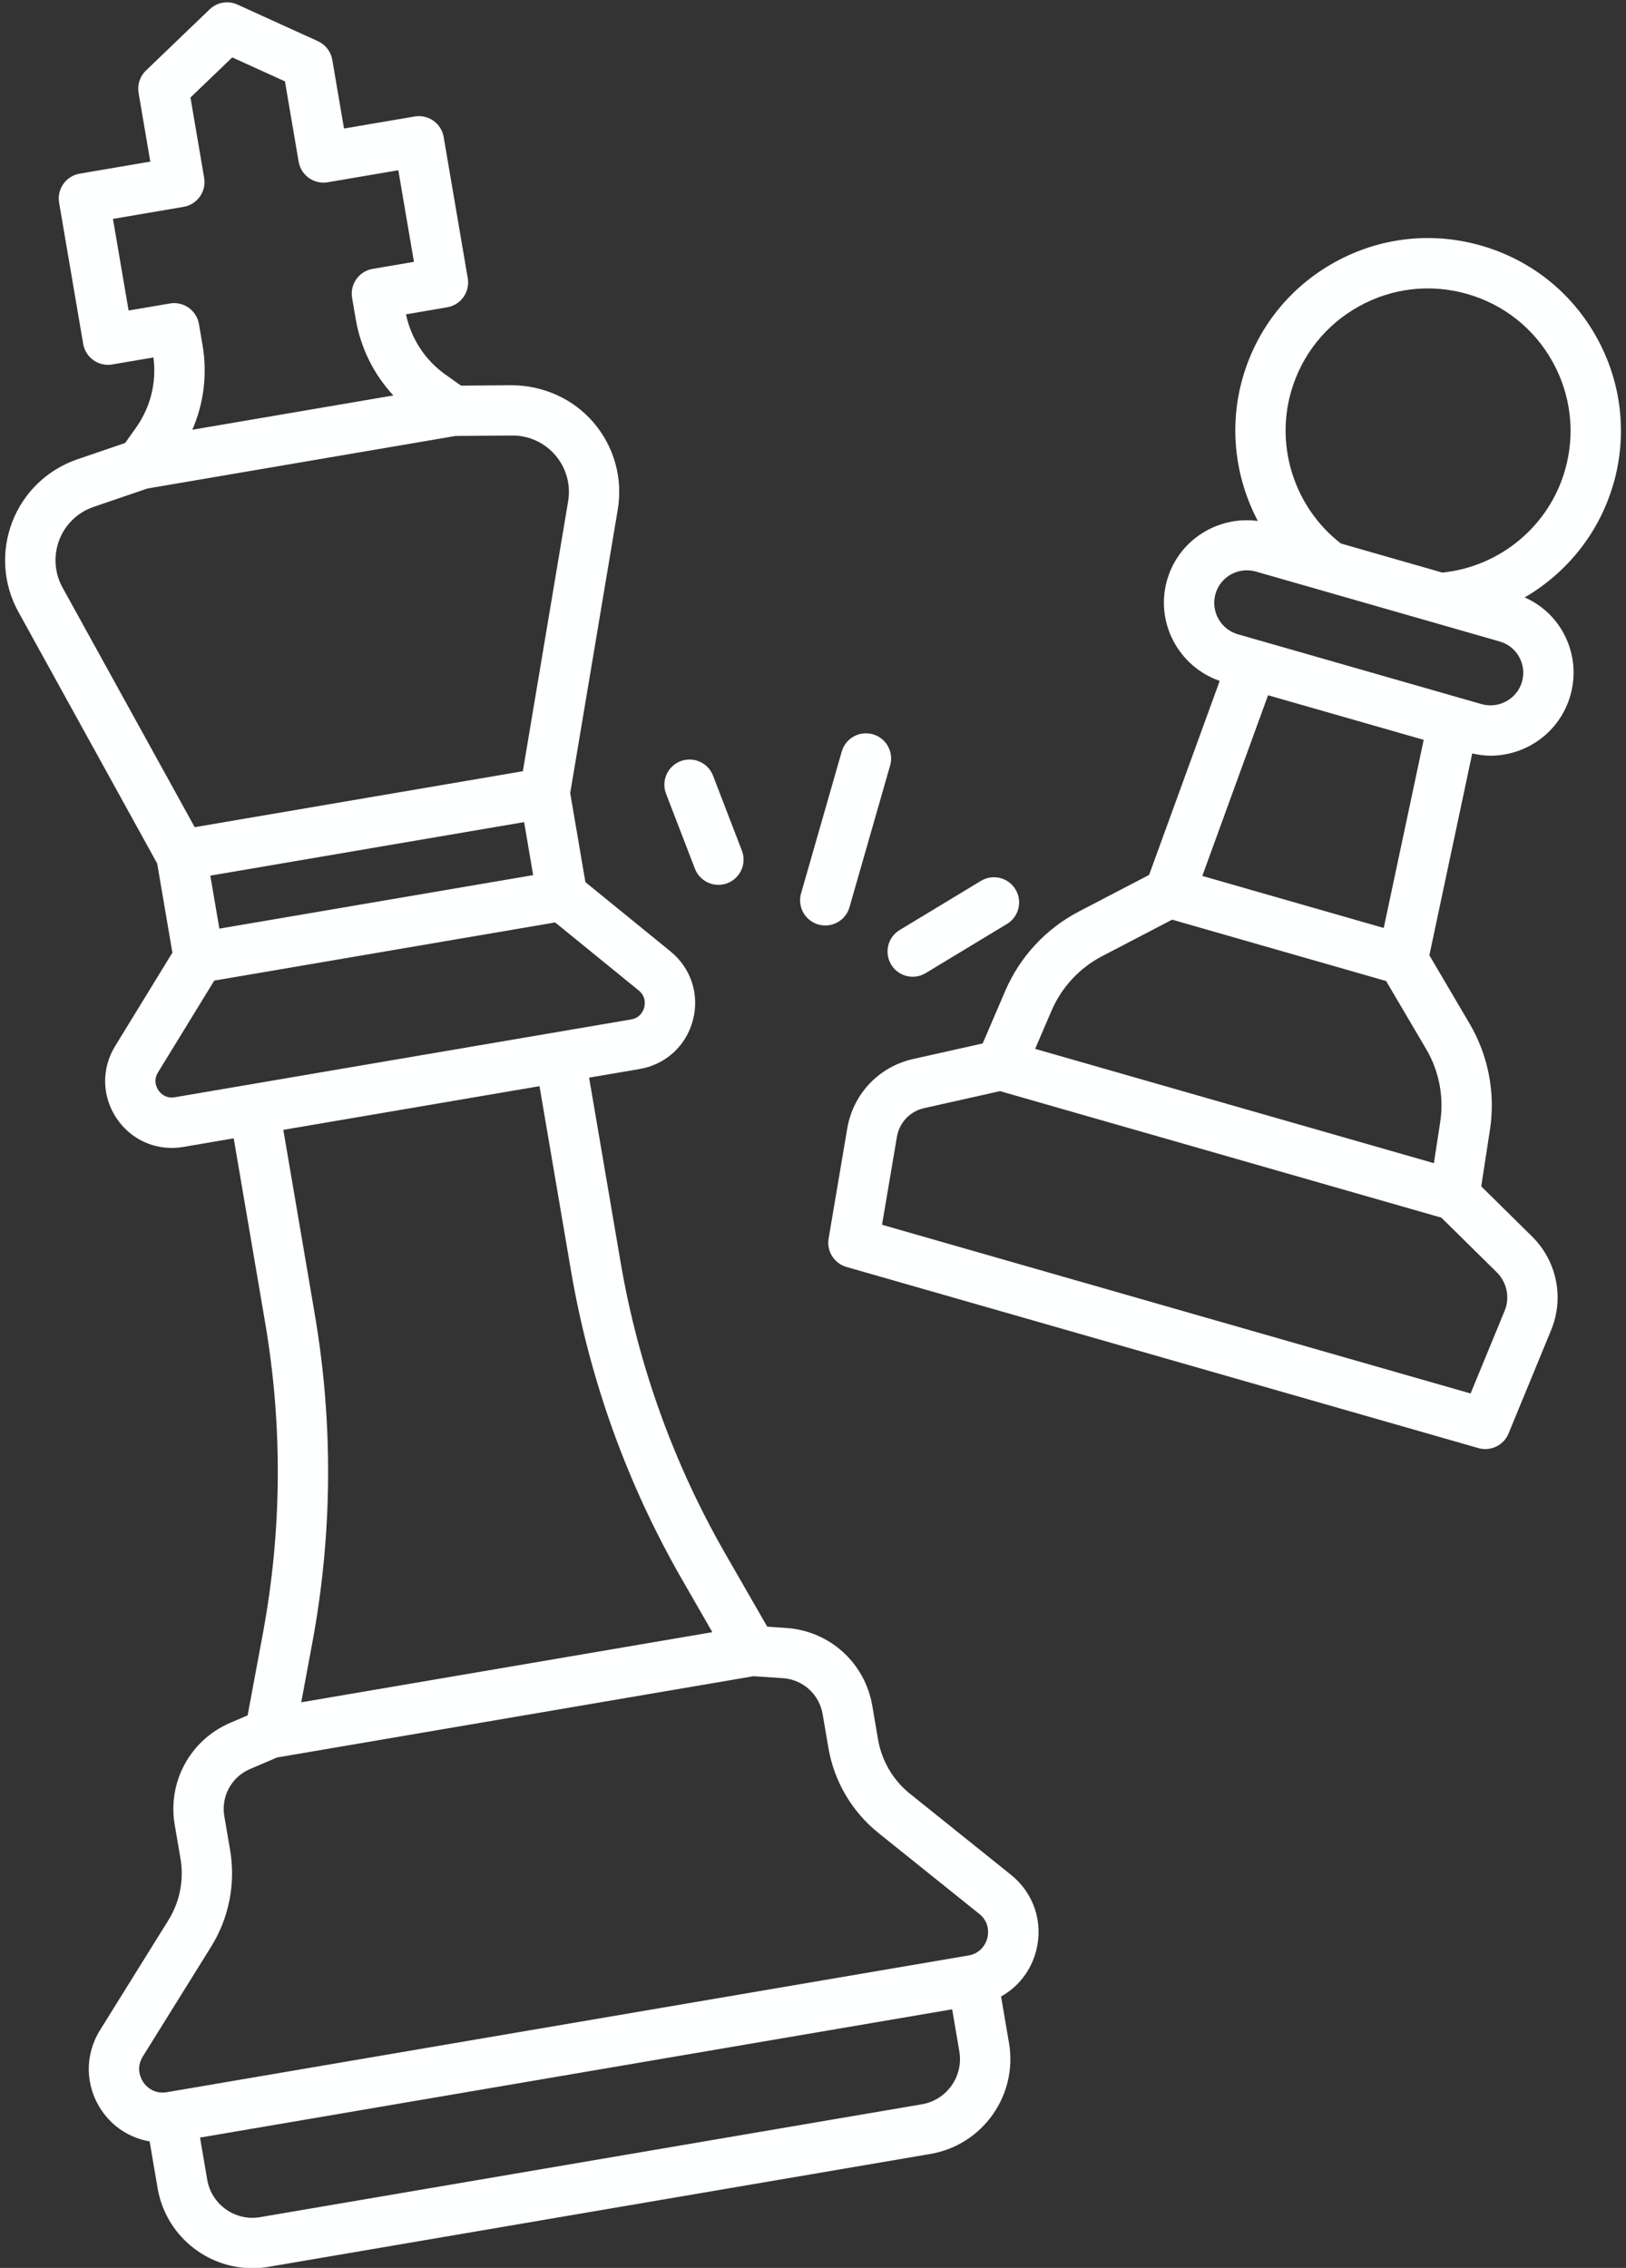
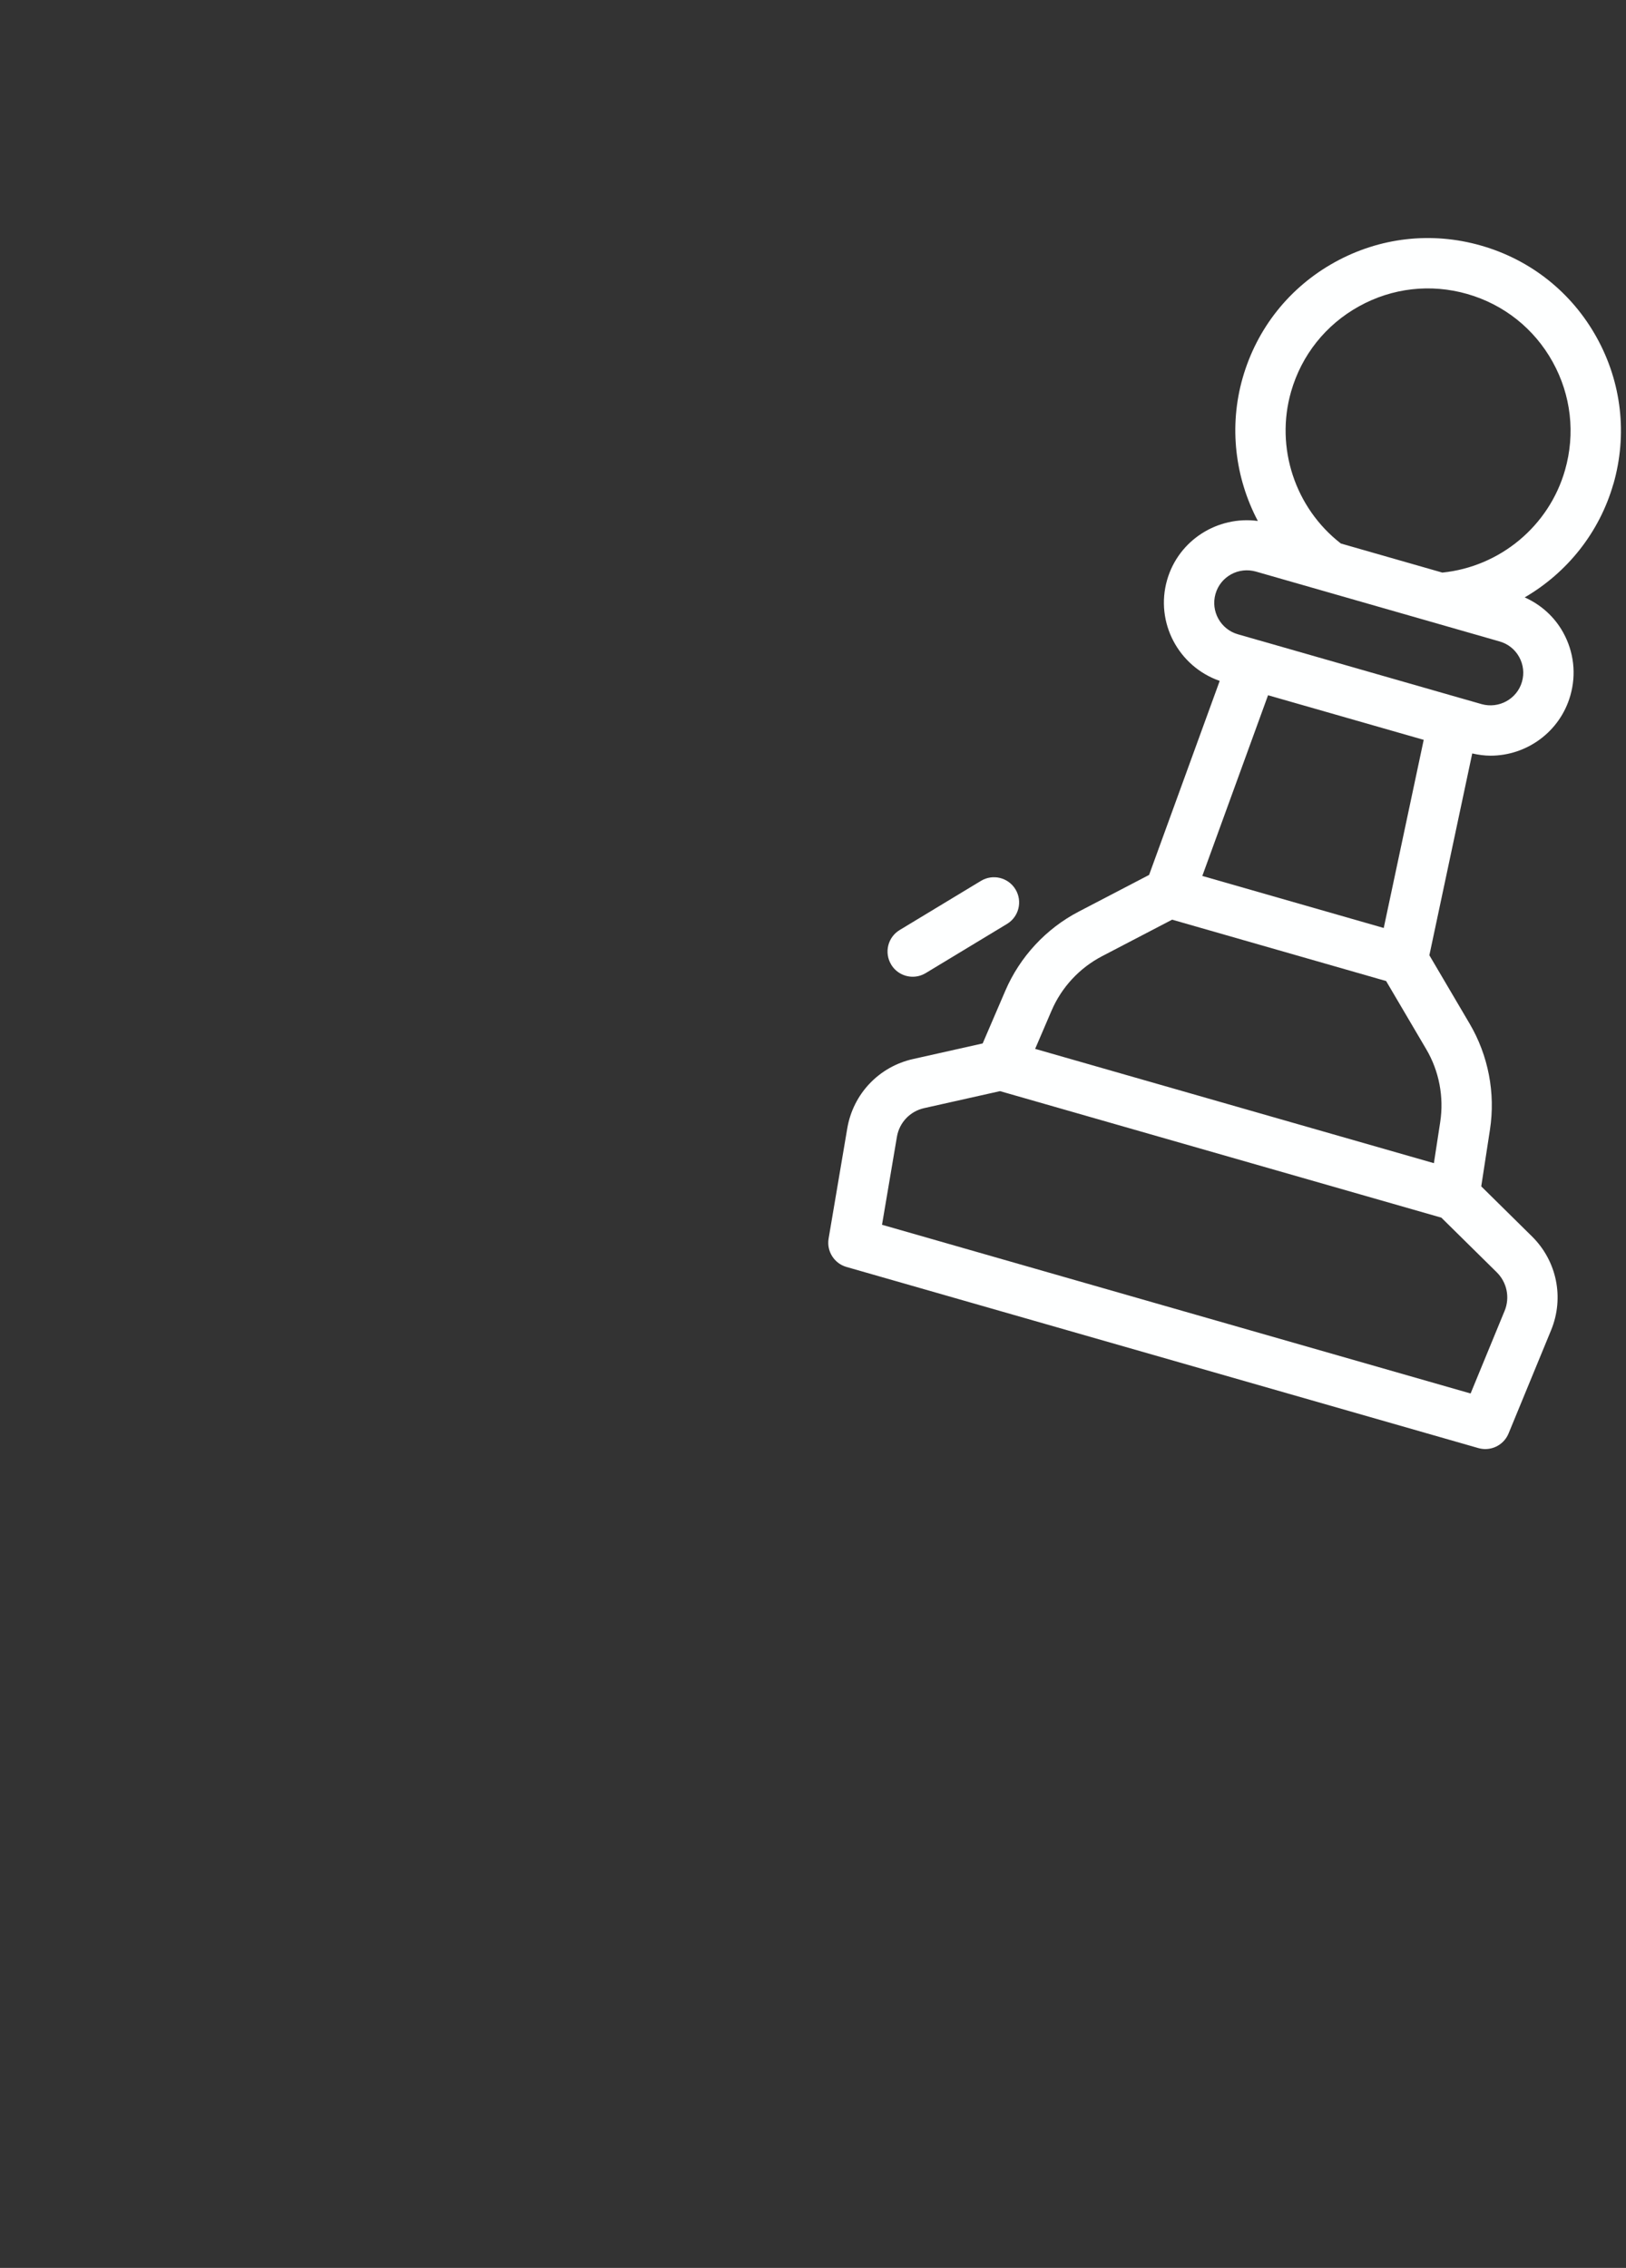
<svg xmlns="http://www.w3.org/2000/svg" fill="#feffff" height="90.1" preserveAspectRatio="xMidYMid meet" version="1" viewBox="17.7 4.9 64.6 90.1" width="64.6" zoomAndPan="magnify">
  <rect x="17.7" y="4.9" width="64.6" height="90.1" fill="#333333" stroke="none" />
  <g id="change1_1">
    <path d="M81.799,24.132c.564-1.967,.328-4.035-.664-5.825s-2.622-3.086-4.589-3.649c-1.968-.566-4.036-.328-5.825,.664-1.79,.992-3.086,2.622-3.65,4.589-.555,1.935-.303,3.971,.602,5.686-1.59-.213-3.149,.756-3.605,2.345-.483,1.687,.453,3.439,2.09,4.009l-2.805,7.708-2.795,1.457c-1.303,.679-2.339,1.797-2.918,3.146l-.899,2.092-2.763,.619c-1.357,.302-2.385,1.385-2.617,2.757l-.741,4.376c-.085,.502,.221,.988,.71,1.128l25.104,7.196c.092,.026,.184,.039,.275,.039,.396,0,.767-.236,.925-.619l1.69-4.104c.529-1.286,.231-2.748-.759-3.725l-2.016-1.989,.346-2.251c.224-1.453-.064-2.949-.809-4.214l-1.598-2.716,1.703-8.018c.243,.055,.486,.089,.727,.089,1.434,0,2.757-.943,3.171-2.389,.243-.846,.141-1.736-.286-2.507-.348-.628-.884-1.104-1.527-1.393,1.676-.975,2.966-2.568,3.521-4.503Zm-13.72,8.389l3.092,.886,3.092,.886-1.588,7.474-7.208-2.067,2.612-7.179Zm9.396,24.463l-1.349,3.277-23.384-6.703,.592-3.494c.096-.567,.521-1.015,1.082-1.14l3.014-.675,8.767,2.513,8.767,2.513,2.199,2.169c.409,.403,.532,1.008,.313,1.539Zm-2.556-7.507l-.251,1.634-15.842-4.541,.652-1.519c.398-.928,1.11-1.695,2.005-2.162l2.785-1.452,8.502,2.438,1.593,2.707c.512,.868,.709,1.896,.556,2.895Zm3.249-17.493c-.197,.687-.918,1.082-1.604,.89l-.852-.244s-.001,0-.002,0l-7.976-2.287s-.003,0-.004,0l-.85-.244c-.687-.197-1.086-.917-.889-1.604,.095-.333,.314-.608,.617-.776,.303-.167,.653-.205,.986-.112l9.685,2.777c.333,.095,.608,.313,.776,.616,.168,.304,.208,.653,.112,.986Zm1.708-8.402c-.636,2.219-2.582,3.834-4.873,4.066l-3.571-1.023-.46-.132c-1.82-1.412-2.615-3.813-1.979-6.031,.417-1.453,1.374-2.657,2.697-3.391,1.322-.734,2.852-.908,4.305-.491,1.453,.417,2.658,1.375,3.391,2.697s.907,2.851,.49,4.305Z" />
-     <path d="M57.857,79.376l-4.004-3.213c-.673-.541-1.124-1.308-1.269-2.158l-.229-1.34c-.291-1.706-1.699-2.976-3.425-3.089l-.748-.05-1.641-2.855c-2.078-3.612-3.486-7.527-4.187-11.636l-1.249-7.322,2.003-.342c1.04-.177,1.853-.921,2.121-1.941s-.074-2.067-.892-2.733l-3.379-2.751-.604-3.541,1.889-11.259c.208-1.239-.141-2.498-.957-3.454s-2.012-1.482-3.261-1.488l-2.009,.017-.607-.431c-.817-.578-1.374-1.428-1.579-2.402l1.637-.28c.544-.093,.91-.609,.817-1.153l-.957-5.61c-.092-.544-.611-.909-1.154-.817l-2.806,.478-.465-2.728c-.056-.327-.27-.604-.572-.742l-3.194-1.453c-.374-.171-.812-.096-1.106,.188l-2.531,2.43c-.239,.229-.349,.562-.293,.89l.465,2.729-2.805,.479c-.544,.093-.911,.609-.818,1.153l.957,5.61c.093,.544,.61,.912,1.154,.817l1.637-.278c.13,.987-.114,1.974-.693,2.791l-.43,.606-1.901,.65c-1.189,.407-2.131,1.312-2.584,2.485-.453,1.172-.365,2.476,.243,3.577l5.514,9.996,.604,3.541-2.276,3.715c-.551,.899-.526,2.001,.064,2.874,.503,.745,1.313,1.169,2.186,1.169,.151,0,.305-.013,.459-.039l2.003-.342,1.249,7.322c.701,4.108,.669,8.269-.093,12.366l-.603,3.237-.689,.295c-1.59,.68-2.498,2.346-2.208,4.05l.229,1.34c.145,.852-.026,1.724-.482,2.456l-2.712,4.359c-.619,.994-.597,2.216,.056,3.188,.456,.679,1.146,1.102,1.913,1.238l.317,1.859c.318,1.86,1.938,3.178,3.764,3.178,.212,0,.428-.018,.644-.055l26.293-4.484c2.076-.354,3.478-2.331,3.124-4.407l-.315-1.848c.68-.382,1.187-1.019,1.393-1.814,.293-1.133-.091-2.293-1.004-3.025Zm-18.975-39.709l-12.467,2.126-.359-2.106,12.467-2.126,.359,2.106ZM22.809,17.237l-.621-3.64,2.805-.479c.544-.093,.911-.609,.818-1.153l-.544-3.191,1.66-1.593,2.094,.952,.544,3.191c.093,.544,.611,.911,1.154,.817l2.806-.478,.621,3.639-1.64,.28c-.544,.093-.91,.609-.817,1.153l.142,.833c.197,1.156,.717,2.204,1.498,3.043l-3.994,.681-3.994,.681c.458-1.05,.602-2.211,.405-3.366l-.142-.833c-.083-.487-.506-.832-.985-.832-.056,0-.112,.005-.169,.015l-1.64,.279Zm-2.755,9.114c.239-.62,.737-1.099,1.366-1.313l2.13-.729,12.241-2.088,2.251-.019h.019c.657,0,1.278,.286,1.705,.786,.431,.505,.616,1.171,.506,1.826l-1.799,10.725-13.037,2.224-5.252-9.521c-.321-.582-.367-1.271-.128-1.891Zm4.592,22.141c-.374,.064-.582-.174-.653-.278-.071-.105-.215-.385-.016-.709l2.236-3.648,13.543-2.31,3.318,2.701c.295,.24,.252,.552,.22,.674-.032,.123-.148,.415-.523,.479l-18.126,3.091Zm20.162,19.177l1.193,2.075-16.333,2.786,.438-2.354c.806-4.33,.839-8.727,.099-13.067l-1.249-7.322,10.178-1.735,1.249,7.321c.741,4.342,2.229,8.479,4.425,12.297Zm-21.417,19.95c-.079-.117-.314-.539-.018-1.016l2.712-4.359c.715-1.148,.983-2.515,.756-3.849l-.229-1.34c-.135-.789,.286-1.56,1.022-1.874l1.073-.459,18.927-3.228,1.165,.077c.798,.052,1.45,.64,1.584,1.429l.229,1.34c.228,1.333,.934,2.534,1.989,3.382l4.005,3.214c.438,.351,.355,.826,.32,.964-.036,.137-.195,.593-.749,.688l-31.853,5.433c-.552,.09-.855-.283-.934-.401Zm30.935,.881l-26.293,4.484c-.989,.17-1.931-.5-2.1-1.488l-.285-1.673,29.881-5.096,.285,1.672c.169,.989-.499,1.932-1.488,2.101Z" />
-     <path d="M50.212,41.629c.092,.026,.185,.039,.276,.039,.435,0,.835-.285,.961-.725l1.616-5.635c.152-.53-.155-1.084-.686-1.236-.53-.151-1.084,.153-1.237,.686l-1.616,5.635c-.152,.53,.155,1.084,.686,1.236Z" />
    <path d="M53.106,43.222c.188,.311,.518,.482,.856,.482,.176,0,.354-.047,.517-.145l3.228-1.952c.473-.285,.624-.9,.338-1.373-.285-.473-.9-.624-1.373-.338l-3.228,1.952c-.473,.285-.624,.9-.338,1.373Z" />
-     <path d="M45.309,39.412c.153,.397,.532,.641,.933,.641,.12,0,.241-.021,.359-.066,.515-.199,.772-.777,.574-1.293l-1.147-2.979c-.198-.516-.777-.771-1.292-.574-.515,.199-.772,.777-.574,1.293l1.147,2.979Z" />
  </g>
</svg>